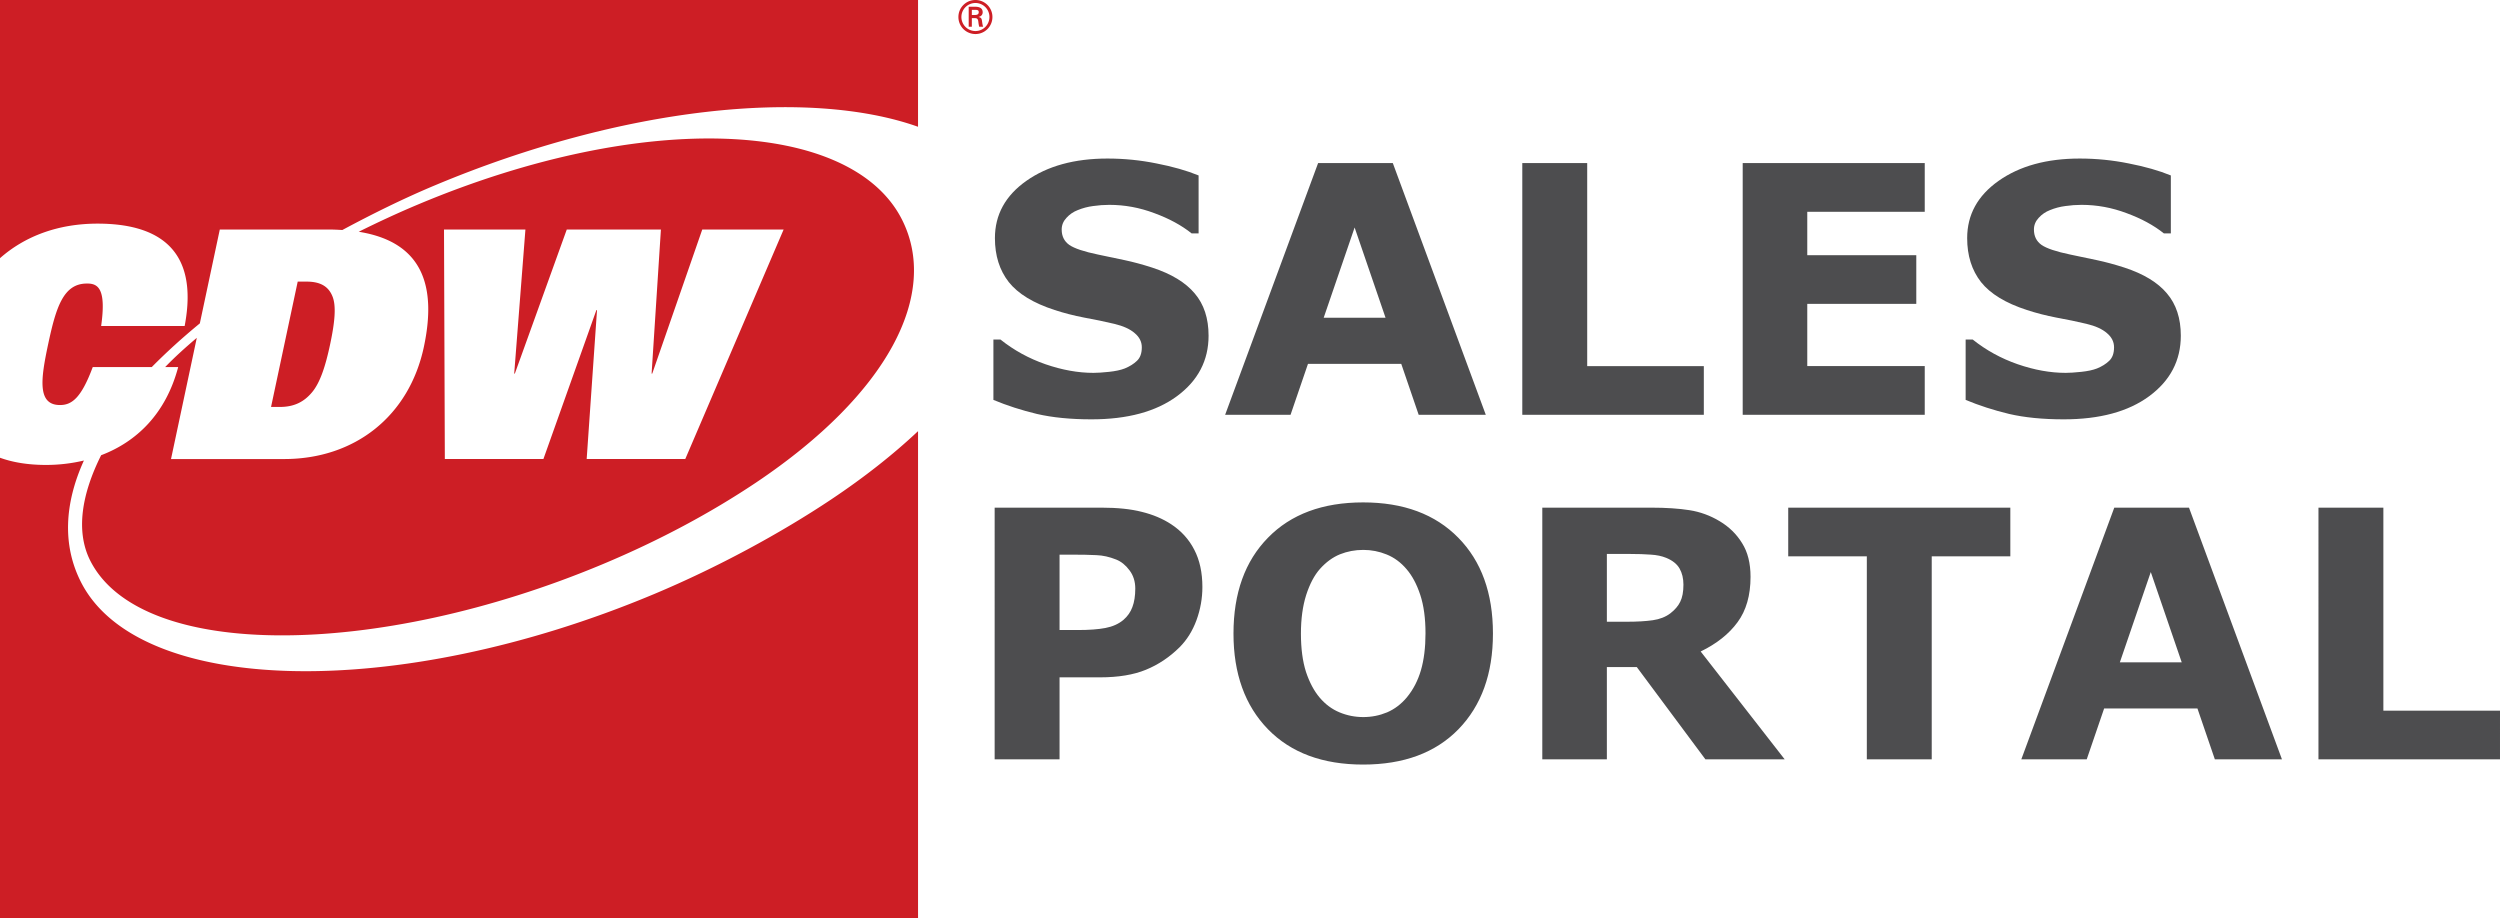
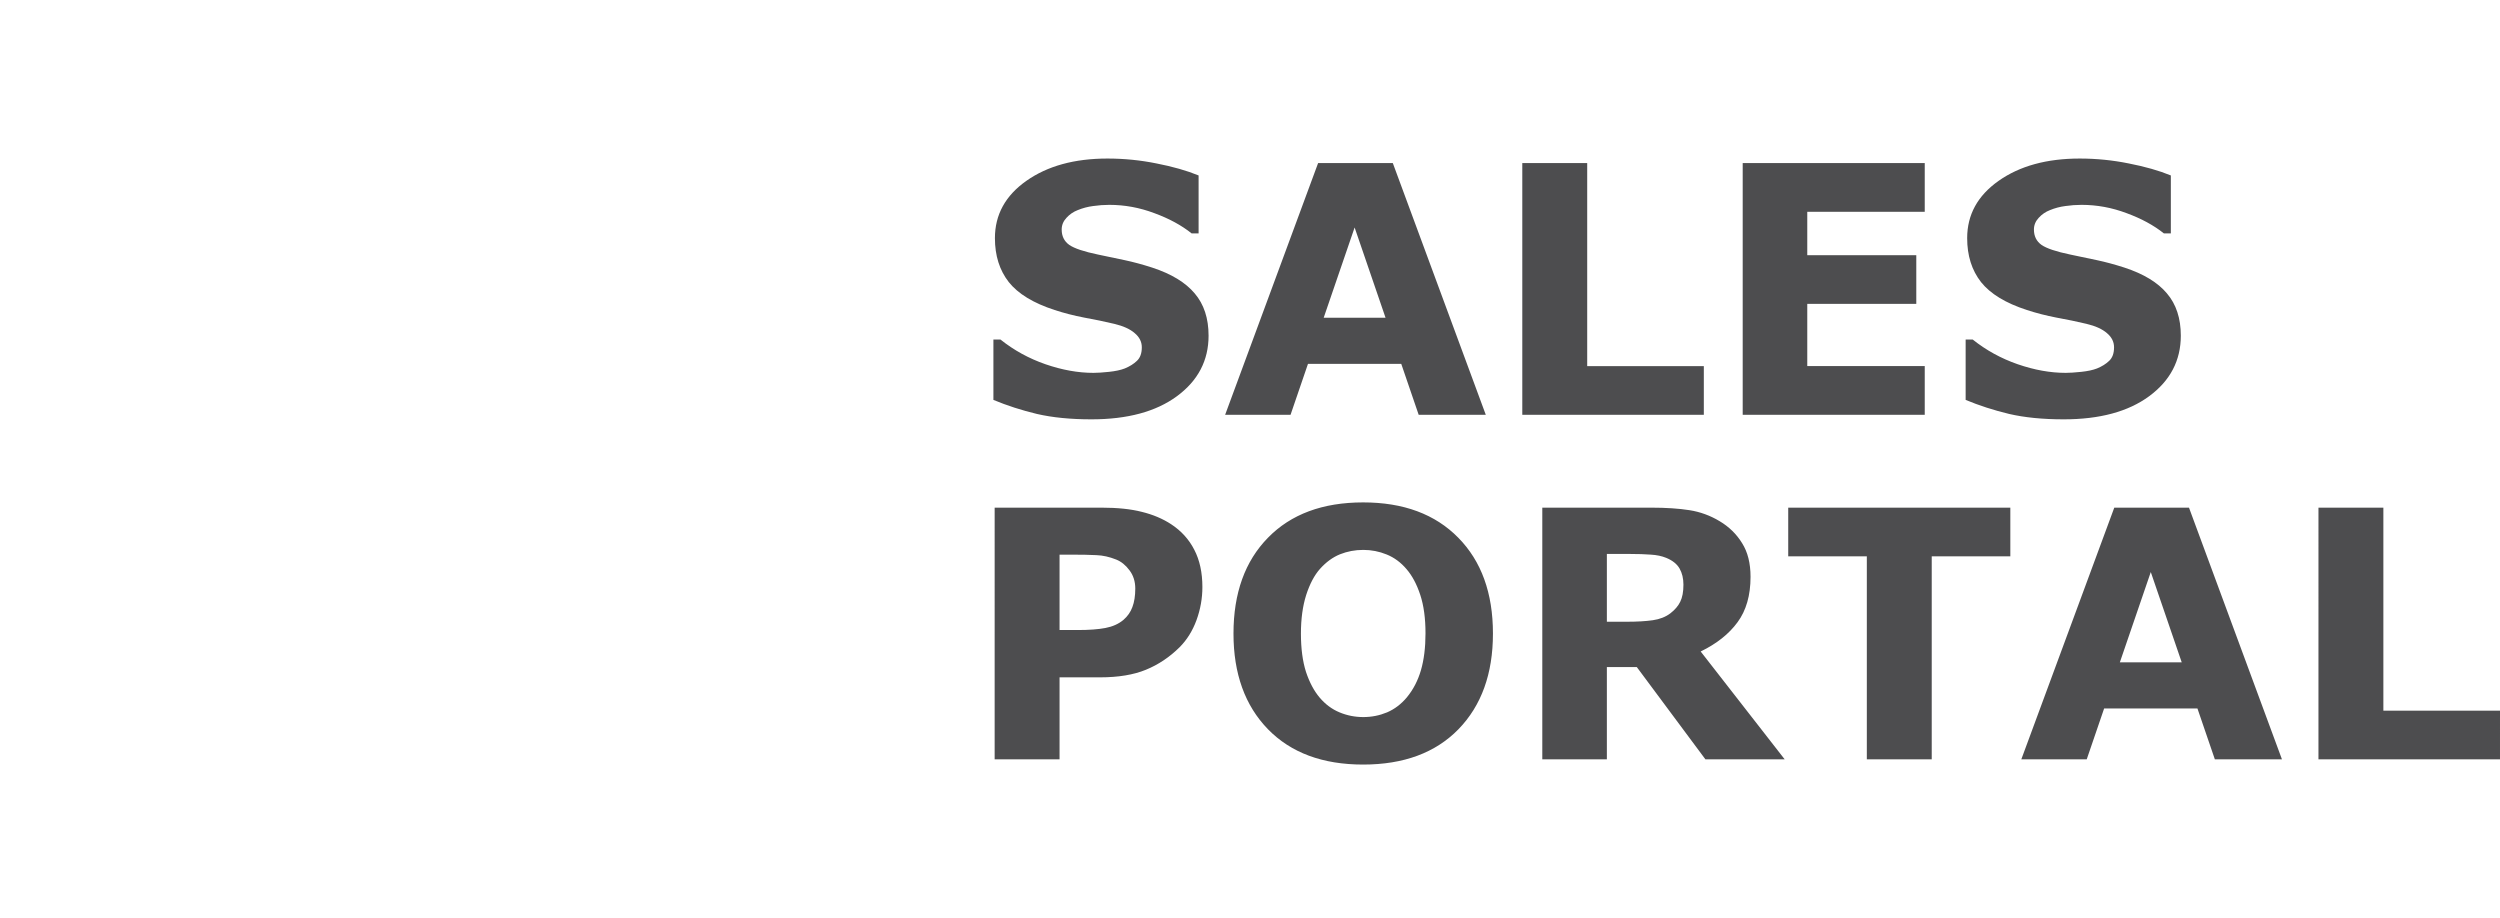
<svg xmlns="http://www.w3.org/2000/svg" viewBox="0 0 1057.612 388.373">
-   <path d="M411.13 6.335V4.177h1.587c1.052 0 1.336.327 1.336.954 0 .649-.284 1.17-1.517 1.204zm1.11 1.325c.459.039.892 0 1.22.35.393.391.393 1.063.49 1.793.057.496.189 1.025.277 1.51h1.7c-.303-.754-.383-1.642-.506-2.454-.13-.903-.261-1.43-1.438-1.658V7.16c1.136-.228 1.734-.99 1.734-1.97 0-1.915-1.621-2.337-3.173-2.337h-2.741v8.46h1.328V7.66zm.417 6.741c3.988 0 7.183-3.22 7.183-7.216a7.172 7.172 0 0 0-7.183-7.184c-3.998 0-7.208 3.22-7.208 7.184a7.194 7.194 0 0 0 7.208 7.216m0-1.266a5.936 5.936 0 0 1-5.941-5.95c0-3.253 2.653-5.917 5.941-5.917a5.917 5.917 0 0 1 5.919 5.917c0 3.294-2.633 5.95-5.919 5.95M139.66 145.65c2.01-9.426 2.653-16.28.963-20.329-1.587-3.886-4.735-6.186-10.92-6.186h-3.76l-11.279 53.021h3.766c6.188 0 10.3-2.288 13.56-6.184 3.4-4.05 5.674-10.905 7.67-20.321m136.839 105.752c-108.81 45.573-217.827 42.746-242.209-5.087-7.769-15.221-7.267-32.825 1.208-51.499a68.937 68.937 0 0 1-16.036 1.872c-7.625 0-14.06-1.089-19.462-3.044v194.728h388.373V182.4c-10.461 9.842-22.758 19.553-36.792 28.921-21.284 14.199-47.97 28.733-75.082 40.083M222.277 97.089l-4.745 60.954h.27l21.97-60.954h39.824l-3.939 60.954h.27l21.162-60.954h34.424l-41.612 97.098h-41.709l4.372-62.995h-.27l-22.405 62.995h-41.704l-.35-97.098zM42.791 192.577c-8.199 16.368-10.912 32.239-4.554 44.71 21.45 42.081 121.04 41.468 216.746 1.382 24.073-10.073 45.898-21.842 64.745-34.449 56.093-37.59 77.835-79.967 61.781-111.464-21.448-42.076-108.461-46.54-204.176-6.455-8.88 3.711-17.361 7.658-25.576 11.744 27.486 4.39 32.923 23.494 27.562 48.683-6.236 29.33-29.228 47.467-59.114 47.467H72.347l10.903-51.267c-4.893 4.144-9.244 8.067-13.388 12.368h5.516c-5.252 19.861-17.703 31.63-32.587 37.281M0 0v109.221c10.469-9.253 24.506-14.617 41.302-14.617 24.532 0 43.18 9.947 36.815 43.3H42.791c2.238-15.868-1.342-18.019-6.064-17.952-9.964 0-13.06 10.167-16.365 25.699-3.132 14.718-4.658 25.697 5.032 25.697 4.978 0 8.969-2.95 13.84-16.052h24.962c6.132-6.212 12.933-12.403 20.346-18.49l8.445-39.717h45.569c2.196 0 4.268.09 6.27.22 12.351-6.636 25.735-13.289 39.323-18.969 79.148-33.156 157.812-41.19 204.224-24.71V0H0" fill="#cd1e25" />
  <g fill="#4d4d4f">
    <path style="-inkscape-font-specification:'Verdana Bold'" d="M511.283 142.003q0 15.732-13.372 25.6-13.3 9.796-36.182 9.796-13.229 0-23.096-2.288-9.797-2.36-18.377-5.935v-25.527h3.003q8.51 6.793 19.02 10.44 10.583 3.647 20.308 3.647 2.503 0 6.579-.43 4.076-.428 6.65-1.429 3.146-1.287 5.148-3.218 2.075-1.93 2.075-5.72 0-3.504-3.004-6.007-2.932-2.574-8.653-3.933-6.006-1.43-12.727-2.646-6.651-1.286-12.514-3.217-13.443-4.362-19.378-11.798-5.864-7.509-5.864-18.593 0-14.872 13.3-24.24 13.372-9.438 34.323-9.438 10.511 0 20.737 2.074 10.296 2.001 17.805 5.076v24.527h-2.932q-6.435-5.149-15.803-8.58-9.296-3.505-19.02-3.505-3.432 0-6.865.5-3.36.43-6.507 1.718-2.789 1.072-4.791 3.288-2.002 2.145-2.002 4.934 0 4.22 3.218 6.507 3.217 2.217 12.156 4.075 5.864 1.216 11.226 2.36 5.434 1.145 11.656 3.147 12.227 4.004 18.02 10.94 5.863 6.865 5.863 17.876zm117.27 33.465h-28.39l-7.364-21.523h-39.471l-7.366 21.523H518.29l39.328-106.471h31.606zm-42.404-41.044L573.064 96.24l-13.086 38.184zm134.645 41.044h-76.796V68.997h27.458v85.879h49.338zm93.458 0H737.24V68.997h77.012V89.59h-49.696v18.377h46.12v20.594h-46.12v26.314h49.696zm108.331-33.465q0 15.732-13.372 25.6-13.299 9.796-36.18 9.796-13.23 0-23.097-2.288-9.797-2.36-18.378-5.935v-25.527h3.004q8.51 6.793 19.02 10.44 10.583 3.647 20.308 3.647 2.503 0 6.579-.43 4.076-.428 6.65-1.429 3.147-1.287 5.148-3.218 2.074-1.93 2.074-5.72 0-3.504-3.003-6.007-2.933-2.574-8.653-3.933-6.006-1.43-12.728-2.646-6.65-1.286-12.513-3.217-13.443-4.362-19.378-11.798-5.864-7.509-5.864-18.593 0-14.872 13.3-24.24 13.372-9.438 34.323-9.438 10.511 0 20.737 2.074 10.296 2.001 17.804 5.076v24.527h-2.931q-6.436-5.149-15.803-8.58-9.296-3.505-19.02-3.505-3.433 0-6.865.5-3.361.43-6.507 1.718-2.79 1.072-4.79 3.288-2.003 2.145-2.003 4.934 0 4.22 3.218 6.507 3.217 2.217 12.156 4.075 5.863 1.216 11.226 2.36 5.434 1.145 11.655 3.147 12.228 4.004 18.02 10.94 5.863 6.865 5.863 17.876z" aria-label="SALES" />
    <path style="-inkscape-font-specification:'Verdana Bold'" d="M508.663 248.366q0 7.15-2.503 14.015-2.503 6.793-7.15 11.44-6.365 6.294-14.23 9.511-7.794 3.218-19.45 3.218h-17.09v34.68h-27.458V214.758h45.191q10.155 0 17.09 1.788 7.008 1.716 12.37 5.22 6.437 4.218 9.797 10.797 3.433 6.579 3.433 15.803zm-28.388.643q0-4.505-2.432-7.723-2.43-3.288-5.648-4.576-4.29-1.716-8.367-1.859-4.075-.214-10.868-.214h-4.72v31.891h7.866q7.008 0 11.512-.857 4.577-.859 7.651-3.433 2.647-2.288 3.79-5.434 1.216-3.218 1.216-7.795zm151.306 19.021q0 25.456-14.587 40.473-14.587 14.944-40.33 14.944-25.67 0-40.257-14.945-14.587-15.016-14.587-40.472 0-25.67 14.587-40.544 14.587-14.945 40.258-14.945 25.599 0 40.257 14.945 14.66 14.873 14.66 40.544zm-36.396 26.957q4.004-4.862 5.934-11.44 1.931-6.65 1.931-15.588 0-9.583-2.217-16.304-2.216-6.72-5.791-10.868-3.647-4.29-8.438-6.222-4.72-1.93-9.868-1.93-5.22 0-9.867 1.859-4.577 1.86-8.438 6.15-3.576 4.003-5.864 11.082-2.217 7.009-2.217 16.304 0 9.51 2.146 16.231 2.216 6.651 5.792 10.87 3.575 4.22 8.366 6.22 4.79 2.003 10.082 2.003 5.291 0 10.082-2.002 4.791-2.074 8.367-6.364zm116.983-47.622q0-4.004-1.645-6.864-1.645-2.861-5.648-4.505-2.79-1.145-6.508-1.36-3.718-.285-8.652-.285h-9.939v28.673h8.438q6.578 0 11.011-.643 4.434-.643 7.437-2.932 2.86-2.216 4.147-4.862 1.359-2.717 1.359-7.222zM755 321.23h-33.537l-29.032-39.043h-12.657v39.043H652.46V214.758h46.05q9.438 0 16.231 1.072 6.793 1.073 12.729 4.649 6.006 3.575 9.51 9.296 3.575 5.648 3.575 14.229 0 11.798-5.506 19.236-5.434 7.435-15.588 12.369zm95.46-85.878h-33.25v85.878h-27.458v-85.878h-33.25v-20.594h93.959zm114.91 85.878h-28.388l-7.365-21.522h-39.471l-7.366 21.522h-27.672l39.328-106.472h31.605zm-42.403-41.044l-13.086-38.184-13.085 38.184zm134.645 41.044h-76.797V214.759h27.458v85.879h49.34z" aria-label="PORTAL" />
  </g>
</svg>